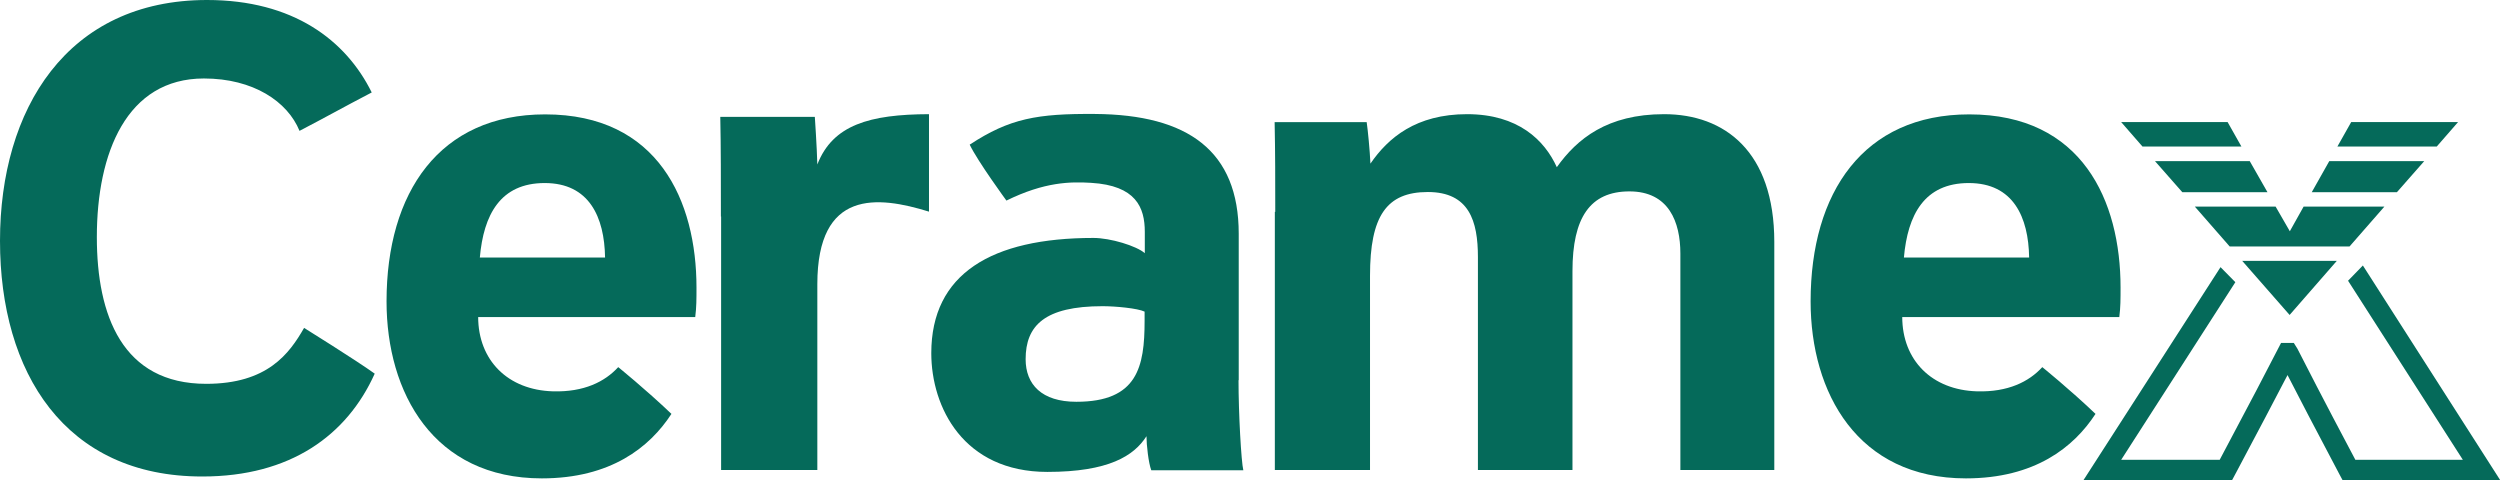
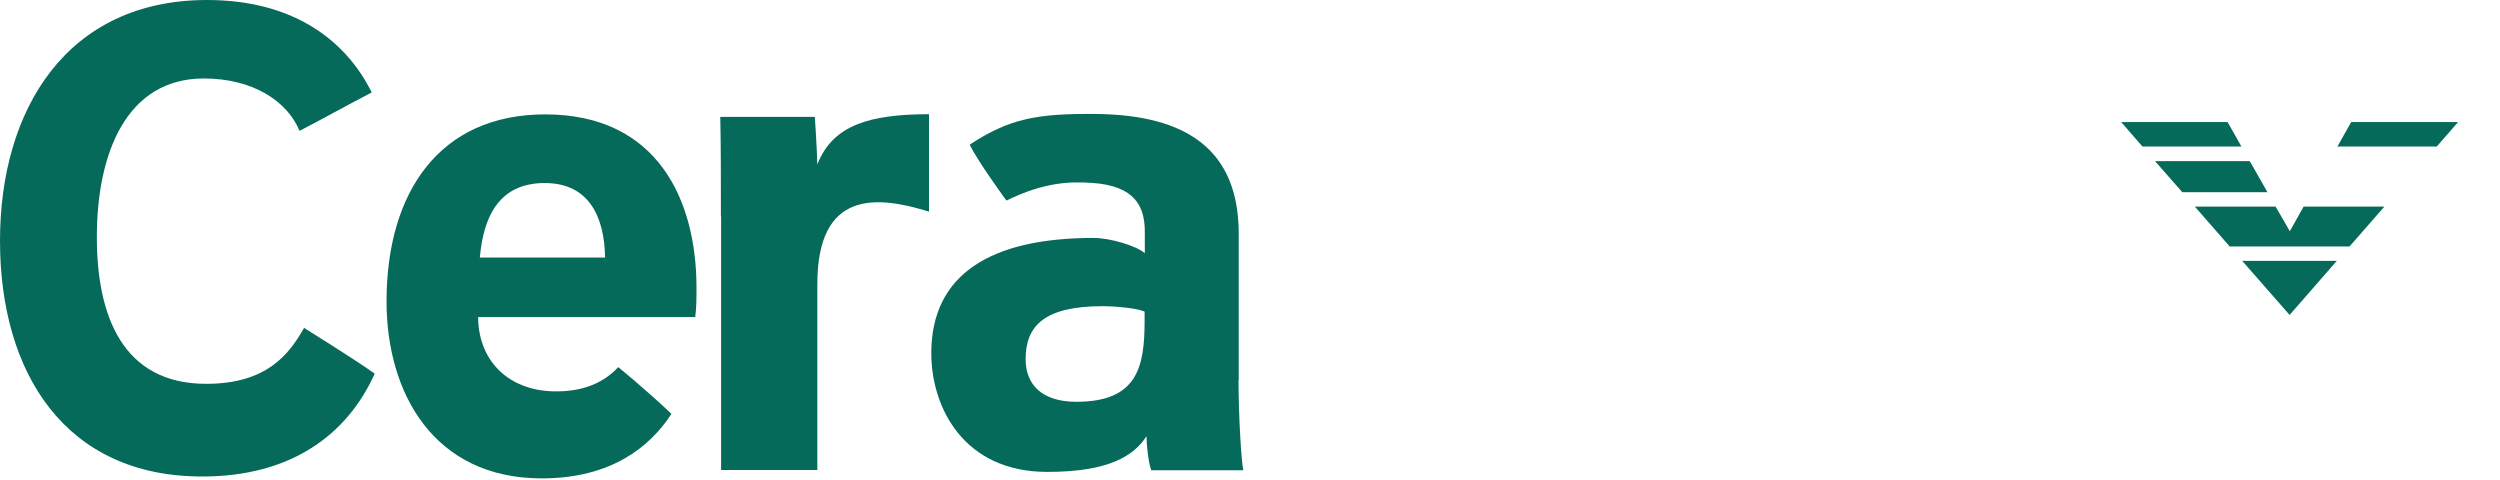
<svg xmlns="http://www.w3.org/2000/svg" id="Calque_2" viewBox="0 0 119.78 23.01">
  <defs>
    <style>
      .cls-1 {
        fill: none;
      }

      .cls-2 {
        fill: #056a5a;
      }
    </style>
  </defs>
  <g id="Calque_1-2">
    <g>
      <path class="cls-2" d="M17.95,17.91c-1.33,2.95-4.04,4.92-8.25,4.92C3.11,22.84,0,17.85,0,11.54S3.21,0,9.92,0c4.12,0,6.65,1.92,7.89,4.43-1.42.74-2.19,1.18-3.46,1.84-.57-1.4-2.21-2.51-4.58-2.51-3.7,0-5.13,3.56-5.13,7.6,0,3.75,1.22,7.03,5.24,7.03,2.93,0,3.98-1.44,4.69-2.68,0,0,2.49,1.55,3.38,2.19Z" />
      <path class="cls-2" d="M22.91,15.18c0,2.08,1.42,3.51,3.59,3.57,1.48.04,2.48-.46,3.12-1.16,0,0,1.29,1.04,2.55,2.24-1.04,1.6-2.91,3.09-6.21,3.09-5.19,0-7.44-4.1-7.44-8.48,0-5.23,2.54-8.96,7.6-8.96,5.41,0,7.25,4.14,7.25,8.3,0,.56,0,.93-.06,1.41h-10.4ZM28.99,12.34c-.03-1.94-.76-3.57-2.89-3.57s-2.93,1.52-3.11,3.57h6Z" />
-       <path class="cls-2" d="M91.14,15.18c0,2.08,1.42,3.51,3.59,3.57,1.48.04,2.48-.46,3.12-1.16,0,0,1.29,1.04,2.55,2.24-1.04,1.6-2.91,3.09-6.21,3.09-5.19,0-7.44-4.1-7.44-8.48,0-5.23,2.54-8.96,7.6-8.96,5.41,0,7.25,4.14,7.25,8.3,0,.56,0,.93-.06,1.41h-10.4ZM97.22,12.34c-.03-1.94-.76-3.57-2.89-3.57s-2.93,1.52-3.11,3.57h6Z" />
      <path class="cls-2" d="M34.54,10.38c0-1.66,0-3.38-.03-4.78h4.53s.1,1.46.12,2.28c.74-1.9,2.51-2.4,5.35-2.41v4.67c-2.46-.76-5.35-1.08-5.35,3.48v8.9h-4.61v-12.15Z" />
      <path class="cls-2" d="M59.34,18.22c0,1.59.13,3.9.23,4.31h-4.41c-.13-.33-.23-1.21-.23-1.63-.6.94-1.81,1.71-4.75,1.71-4.02,0-5.56-3.1-5.56-5.69,0-3.8,2.88-5.52,7.77-5.52.81,0,2.06.38,2.46.73v-1.02c0-1.18-.43-2.22-2.57-2.35-.99-.06-2.23-.05-4.06.85,0,0-1.37-1.87-1.76-2.68,1.92-1.26,3.24-1.49,6-1.47,4.46.03,6.89,1.77,6.89,5.74v7.01ZM54.84,14.93c-.33-.16-1.4-.26-2.01-.26-2.78,0-3.69.93-3.69,2.54,0,1.21.77,2.04,2.43,2.04,2.93,0,3.27-1.67,3.27-3.88v-.44Z" />
-       <path class="cls-2" d="M61.1,10.15c0-1.44,0-2.87-.03-4.3h4.41c.06.41.15,1.34.18,1.99.85-1.24,2.19-2.37,4.63-2.37s3.71,1.24,4.3,2.54c.97-1.36,2.42-2.54,5.14-2.54,2.9,0,5.28,1.79,5.28,6.12v10.93h-4.5v-10.37c0-1.51-.55-2.98-2.44-2.98s-2.73,1.26-2.73,3.82v9.53h-4.53v-10.2c0-1.73-.42-3.12-2.4-3.12s-2.77,1.15-2.77,4.01v9.31h-4.56v-12.37Z" />
-       <path class="cls-2" d="M119.78,23.01h-7.54l-.14-.26c-1.17-2.21-2.01-3.82-2.5-4.78-.55,1.07-1.45,2.76-2.52,4.78l-.14.26h-7.12l6.57-10.21.71.72-5.47,8.51h4.72c1.35-2.54,2.39-4.52,2.8-5.33l.14-.27h.61l.17.27c.31.61,1.24,2.43,2.78,5.33h5.15l-5.5-8.58.71-.73,6.59,10.3Z" />
      <g>
-         <polygon class="cls-1" points="108.64 9.21 110.76 9.21 111.6 7.72 107.79 7.72 108.64 9.21" />
        <polygon class="cls-1" points="109.71 11.08 110.37 9.9 109.03 9.9 109.71 11.08" />
-         <polygon class="cls-2" points="111.6 7.72 110.76 9.21 114.84 9.21 116.15 7.72 111.6 7.72" />
        <polygon class="cls-2" points="117.77 5.85 112.65 5.85 111.99 7.02 116.75 7.02 117.77 5.85" />
        <polygon class="cls-2" points="106.73 5.85 101.63 5.85 102.65 7.02 107.39 7.02 106.73 5.85" />
        <polygon class="cls-2" points="109.71 11.08 109.03 9.9 105.16 9.9 106.83 11.81 112.57 11.81 114.24 9.9 110.37 9.9 109.71 11.08" />
        <polygon class="cls-2" points="107.79 7.72 103.25 7.72 104.56 9.21 108.64 9.21 107.79 7.72" />
        <polygon class="cls-2" points="109.7 15.09 111.96 12.5 107.43 12.5 109.7 15.09" />
      </g>
    </g>
  </g>
</svg>